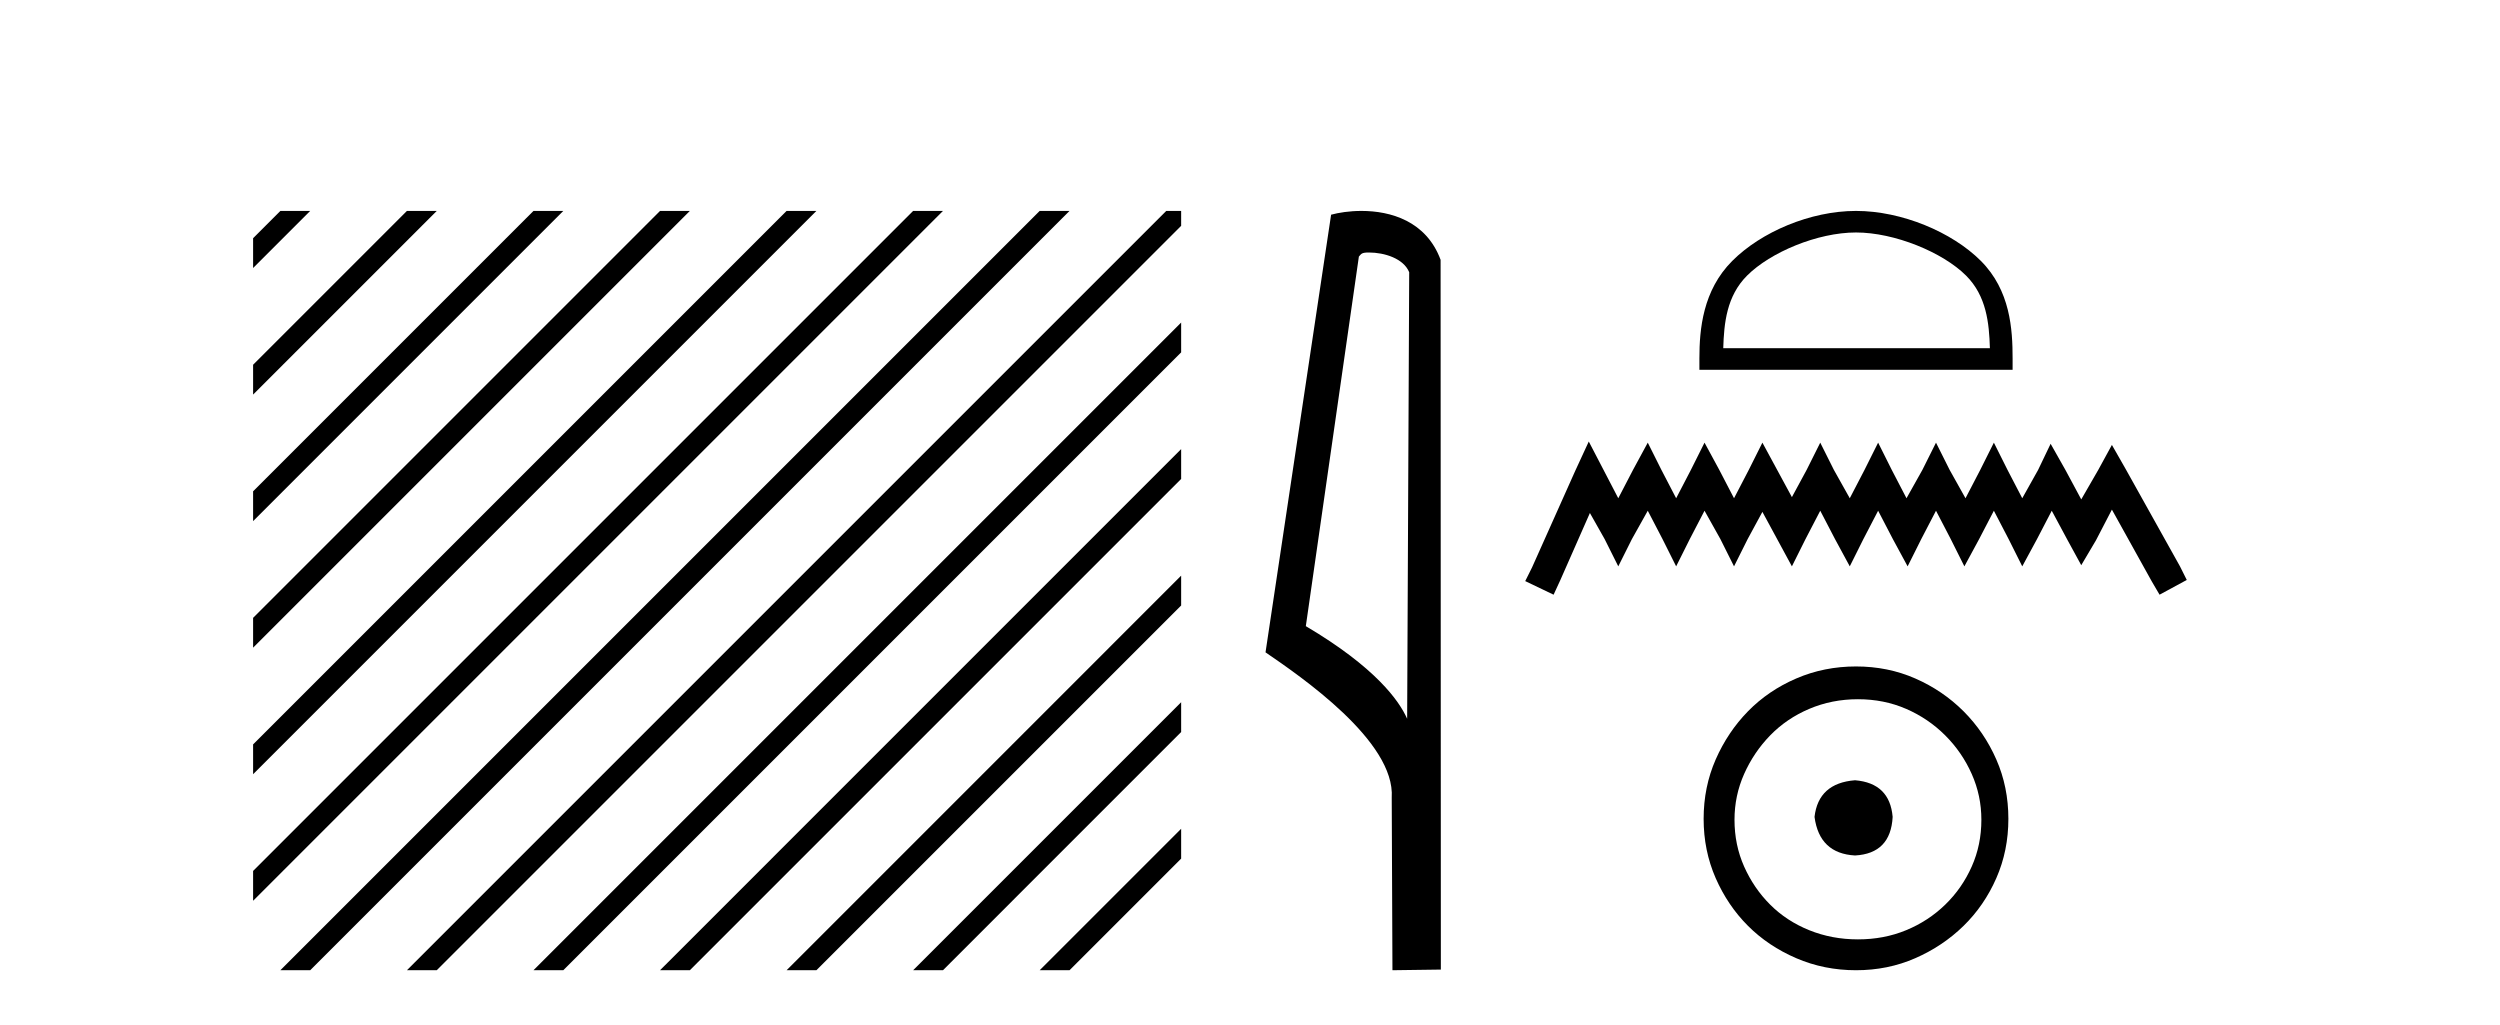
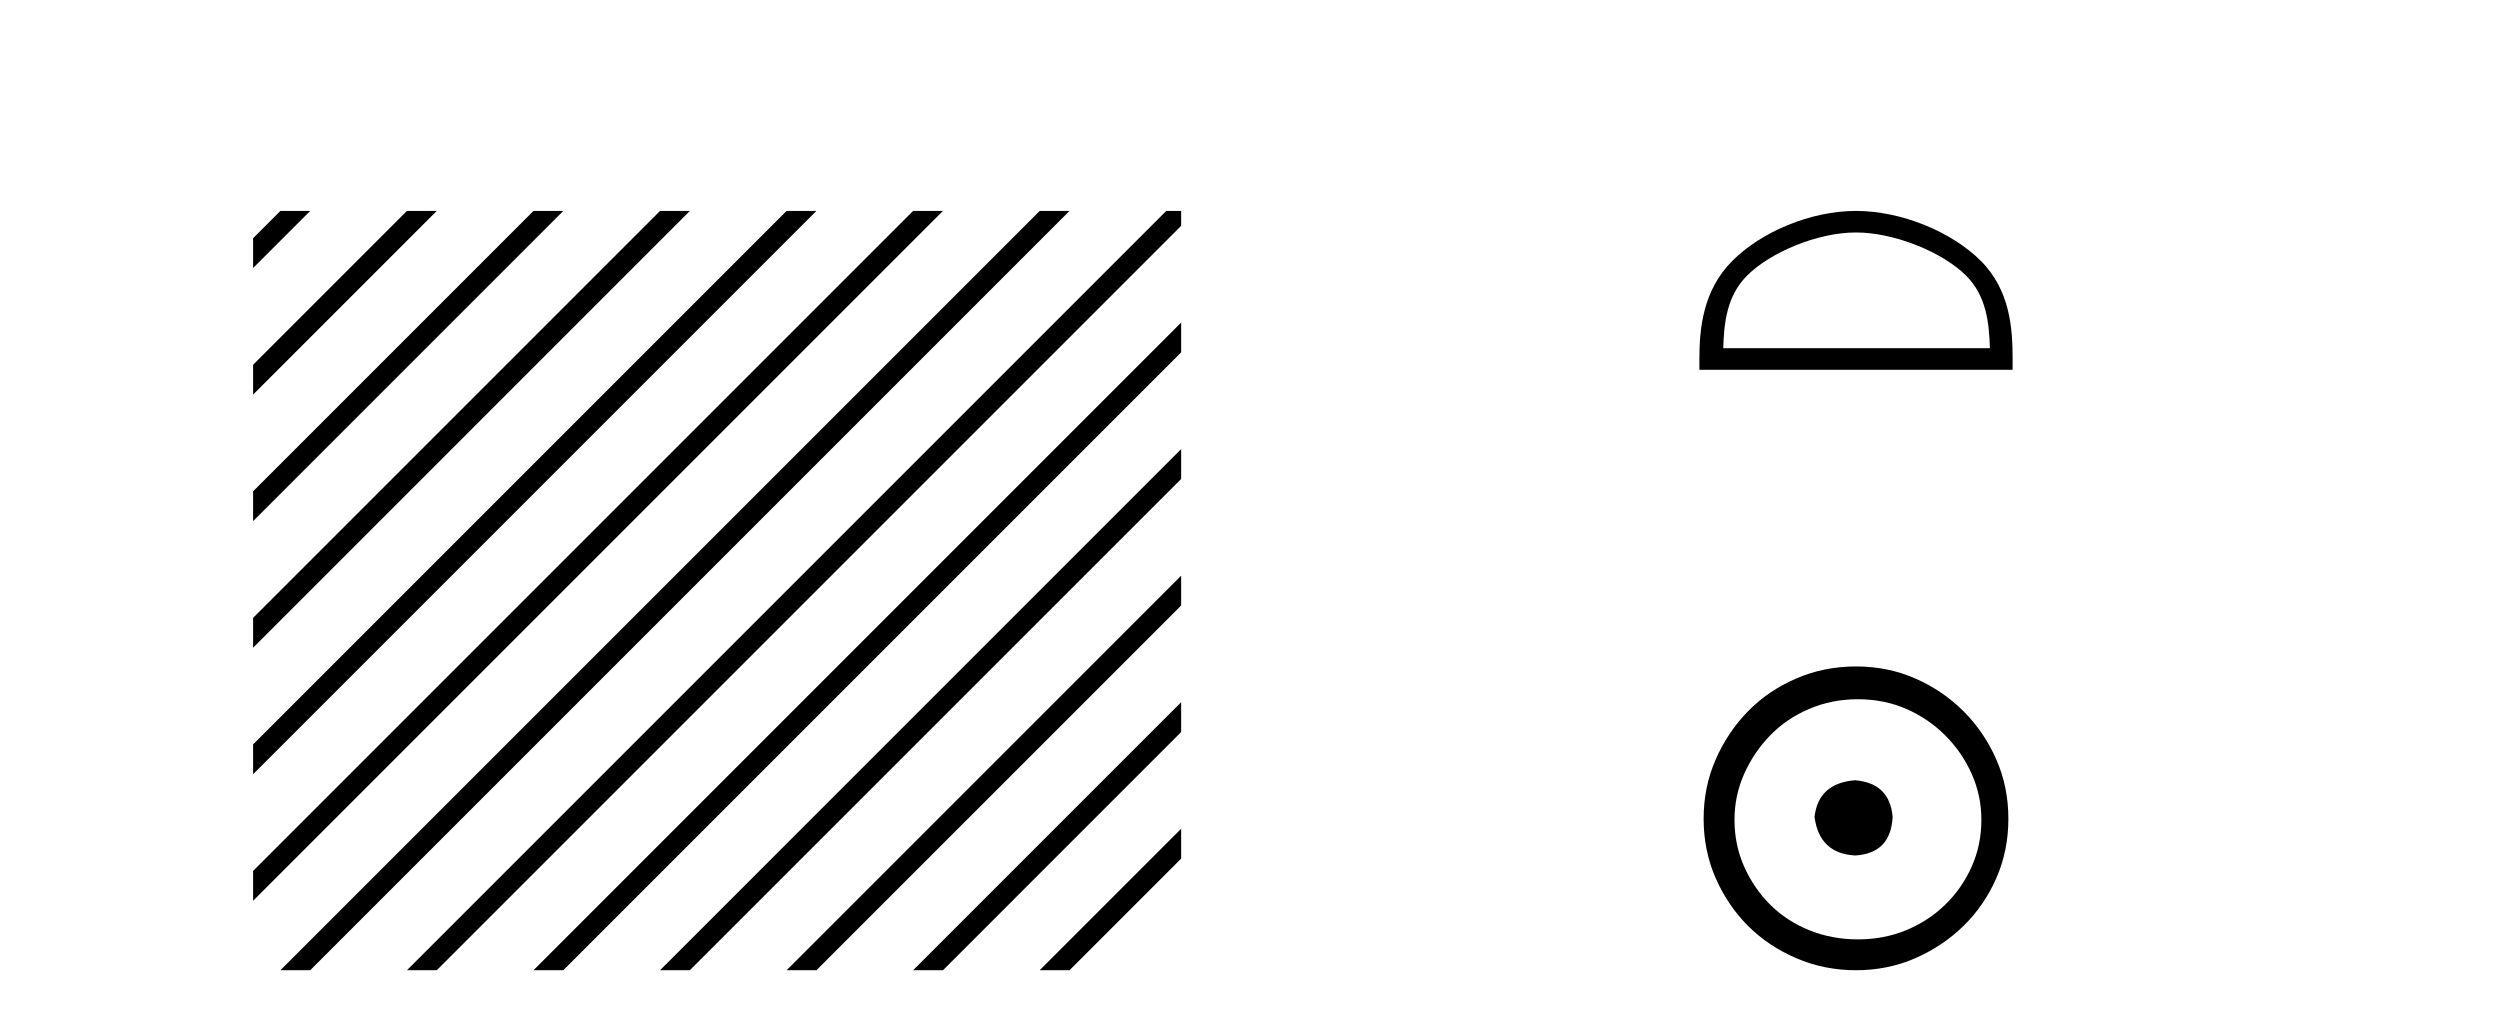
<svg xmlns="http://www.w3.org/2000/svg" width="100.0" height="41.0">
-   <path d="M 11.215 8.437 L 10.124 9.528 L 10.124 10.721 L 12.11 8.735 L 12.408 8.437 ZM 16.277 8.437 L 10.124 14.59 L 10.124 14.59 L 10.124 15.783 L 17.172 8.735 L 17.47 8.437 ZM 21.339 8.437 L 10.124 19.652 L 10.124 19.652 L 10.124 20.845 L 10.124 20.845 L 22.234 8.735 L 22.532 8.437 ZM 26.401 8.437 L 10.124 24.714 L 10.124 24.714 L 10.124 25.907 L 10.124 25.907 L 27.296 8.735 L 27.594 8.437 ZM 31.463 8.437 L 10.124 29.776 L 10.124 29.776 L 10.124 30.969 L 10.124 30.969 L 32.358 8.735 L 32.656 8.437 ZM 36.525 8.437 L 10.124 34.838 L 10.124 34.838 L 10.124 36.031 L 10.124 36.031 L 37.42 8.735 L 37.719 8.437 ZM 41.587 8.437 L 11.513 38.511 L 11.513 38.511 L 11.215 38.809 L 12.408 38.809 L 42.482 8.735 L 42.781 8.437 ZM 46.65 8.437 L 16.575 38.511 L 16.575 38.511 L 16.277 38.809 L 17.47 38.809 L 47.246 9.033 L 47.246 8.437 ZM 47.246 12.902 L 21.637 38.511 L 21.637 38.511 L 21.339 38.809 L 22.532 38.809 L 47.246 14.095 L 47.246 12.902 ZM 47.246 17.964 L 26.7 38.511 L 26.7 38.511 L 26.401 38.809 L 27.594 38.809 L 47.246 19.158 L 47.246 17.964 ZM 47.246 23.026 L 31.762 38.511 L 31.463 38.809 L 32.656 38.809 L 47.246 24.22 L 47.246 23.026 ZM 47.246 28.089 L 36.824 38.511 L 36.525 38.809 L 37.719 38.809 L 47.246 29.282 L 47.246 29.282 L 47.246 28.089 ZM 47.246 33.151 L 41.886 38.511 L 41.587 38.809 L 42.781 38.809 L 47.246 34.344 L 47.246 33.151 Z" style="fill:#000000;stroke:none" />
-   <path d="M 54.756 10.1 C 55.381 10.1 56.145 10.34 56.368 10.89 L 56.286 28.751 L 56.286 28.751 C 55.969 28.034 55.028 26.699 52.233 25.046 L 54.355 10.263 C 54.455 10.157 54.452 10.1 54.756 10.1 ZM 56.286 28.751 L 56.286 28.751 C 56.286 28.751 56.286 28.751 56.286 28.751 L 56.286 28.751 L 56.286 28.751 ZM 54.459 8.437 C 53.981 8.437 53.549 8.505 53.244 8.588 L 50.621 26.094 C 52.008 27.044 55.821 29.648 55.669 31.91 L 55.698 38.809 L 57.634 38.783 L 57.624 10.393 C 57.048 8.837 55.617 8.437 54.459 8.437 Z" style="fill:#000000;stroke:none" />
+   <path d="M 11.215 8.437 L 10.124 9.528 L 10.124 10.721 L 12.11 8.735 L 12.408 8.437 ZM 16.277 8.437 L 10.124 14.59 L 10.124 14.59 L 10.124 15.783 L 17.172 8.735 L 17.47 8.437 ZM 21.339 8.437 L 10.124 19.652 L 10.124 19.652 L 10.124 20.845 L 10.124 20.845 L 22.234 8.735 L 22.532 8.437 ZM 26.401 8.437 L 10.124 24.714 L 10.124 24.714 L 10.124 25.907 L 10.124 25.907 L 27.296 8.735 L 27.594 8.437 ZM 31.463 8.437 L 10.124 29.776 L 10.124 29.776 L 10.124 30.969 L 10.124 30.969 L 32.358 8.735 L 32.656 8.437 ZM 36.525 8.437 L 10.124 34.838 L 10.124 34.838 L 10.124 36.031 L 37.42 8.735 L 37.719 8.437 ZM 41.587 8.437 L 11.513 38.511 L 11.513 38.511 L 11.215 38.809 L 12.408 38.809 L 42.482 8.735 L 42.781 8.437 ZM 46.65 8.437 L 16.575 38.511 L 16.575 38.511 L 16.277 38.809 L 17.47 38.809 L 47.246 9.033 L 47.246 8.437 ZM 47.246 12.902 L 21.637 38.511 L 21.637 38.511 L 21.339 38.809 L 22.532 38.809 L 47.246 14.095 L 47.246 12.902 ZM 47.246 17.964 L 26.7 38.511 L 26.7 38.511 L 26.401 38.809 L 27.594 38.809 L 47.246 19.158 L 47.246 17.964 ZM 47.246 23.026 L 31.762 38.511 L 31.463 38.809 L 32.656 38.809 L 47.246 24.22 L 47.246 23.026 ZM 47.246 28.089 L 36.824 38.511 L 36.525 38.809 L 37.719 38.809 L 47.246 29.282 L 47.246 29.282 L 47.246 28.089 ZM 47.246 33.151 L 41.886 38.511 L 41.587 38.809 L 42.781 38.809 L 47.246 34.344 L 47.246 33.151 Z" style="fill:#000000;stroke:none" />
  <path d="M 74.24 9.299 C 75.781 9.299 77.71 10.091 78.643 11.024 C 79.46 11.841 79.566 12.923 79.596 13.929 L 68.93 13.929 C 68.96 12.923 69.066 11.841 69.883 11.024 C 70.816 10.091 72.699 9.299 74.24 9.299 ZM 74.24 8.437 C 72.412 8.437 70.445 9.281 69.293 10.434 C 68.11 11.616 67.976 13.173 67.976 14.337 L 67.976 14.791 L 80.504 14.791 L 80.504 14.337 C 80.504 13.173 80.415 11.616 79.233 10.434 C 78.08 9.281 76.068 8.437 74.24 8.437 Z" style="fill:#000000;stroke:none" />
-   <path d="M 63.551 17.661 L 63.006 18.841 L 61.281 22.699 L 61.009 23.244 L 62.144 23.788 L 62.416 23.198 L 63.596 20.52 L 64.186 21.564 L 64.731 22.654 L 65.276 21.564 L 65.911 20.429 L 66.501 21.564 L 67.046 22.654 L 67.591 21.564 L 68.181 20.429 L 68.816 21.564 L 69.361 22.654 L 69.906 21.564 L 70.496 20.475 L 71.086 21.564 L 71.676 22.654 L 72.22 21.564 L 72.81 20.429 L 73.401 21.564 L 73.991 22.654 L 74.535 21.564 L 75.125 20.429 L 75.715 21.564 L 76.305 22.654 L 76.85 21.564 L 77.44 20.429 L 78.03 21.564 L 78.575 22.654 L 79.165 21.564 L 79.755 20.429 L 80.345 21.564 L 80.89 22.654 L 81.48 21.564 L 82.07 20.429 L 82.705 21.61 L 83.25 22.608 L 83.84 21.61 L 84.476 20.384 L 86.064 23.244 L 86.382 23.788 L 87.471 23.198 L 87.199 22.654 L 85.02 18.75 L 84.476 17.797 L 83.931 18.795 L 83.25 19.976 L 82.615 18.795 L 82.025 17.751 L 81.525 18.795 L 80.89 19.93 L 80.3 18.795 L 79.755 17.706 L 79.21 18.795 L 78.62 19.93 L 77.985 18.795 L 77.44 17.706 L 76.896 18.795 L 76.26 19.93 L 75.67 18.795 L 75.125 17.706 L 74.581 18.795 L 73.991 19.93 L 73.355 18.795 L 72.81 17.706 L 72.266 18.795 L 71.676 19.885 L 71.086 18.795 L 70.496 17.706 L 69.951 18.795 L 69.361 19.93 L 68.771 18.795 L 68.181 17.706 L 67.636 18.795 L 67.046 19.93 L 66.456 18.795 L 65.911 17.706 L 65.321 18.795 L 64.731 19.93 L 64.141 18.795 L 63.551 17.661 Z" style="fill:#000000;stroke:none" />
  <path d="M 74.202 31.21 C 73.224 31.287 72.684 31.775 72.581 32.676 C 72.71 33.653 73.25 34.167 74.202 34.219 C 75.153 34.167 75.655 33.653 75.706 32.676 C 75.629 31.775 75.128 31.287 74.202 31.21 ZM 74.317 27.969 C 75.012 27.969 75.655 28.098 76.246 28.355 C 76.838 28.612 77.359 28.966 77.809 29.416 C 78.259 29.866 78.612 30.38 78.869 30.959 C 79.127 31.538 79.255 32.148 79.255 32.791 C 79.255 33.46 79.127 34.084 78.869 34.662 C 78.612 35.241 78.259 35.749 77.809 36.186 C 77.359 36.623 76.838 36.964 76.246 37.208 C 75.655 37.453 75.012 37.575 74.317 37.575 C 73.623 37.575 72.974 37.453 72.369 37.208 C 71.765 36.964 71.244 36.623 70.807 36.186 C 70.37 35.749 70.023 35.241 69.765 34.662 C 69.508 34.084 69.38 33.46 69.38 32.791 C 69.38 32.148 69.508 31.538 69.765 30.959 C 70.023 30.38 70.37 29.866 70.807 29.416 C 71.244 28.966 71.765 28.612 72.369 28.355 C 72.974 28.098 73.623 27.969 74.317 27.969 ZM 74.24 26.658 C 73.392 26.658 72.594 26.818 71.848 27.14 C 71.103 27.461 70.46 27.899 69.92 28.451 C 69.38 29.004 68.949 29.647 68.627 30.38 C 68.306 31.113 68.145 31.904 68.145 32.753 C 68.145 33.601 68.306 34.392 68.627 35.125 C 68.949 35.858 69.38 36.495 69.92 37.035 C 70.46 37.575 71.103 38.006 71.848 38.327 C 72.594 38.649 73.392 38.809 74.24 38.809 C 75.089 38.809 75.88 38.649 76.613 38.327 C 77.346 38.006 77.989 37.575 78.542 37.035 C 79.094 36.495 79.532 35.858 79.853 35.125 C 80.175 34.392 80.335 33.601 80.335 32.753 C 80.335 31.904 80.175 31.113 79.853 30.38 C 79.532 29.647 79.094 29.004 78.542 28.451 C 77.989 27.899 77.346 27.461 76.613 27.14 C 75.88 26.818 75.089 26.658 74.24 26.658 Z" style="fill:#000000;stroke:none" />
</svg>